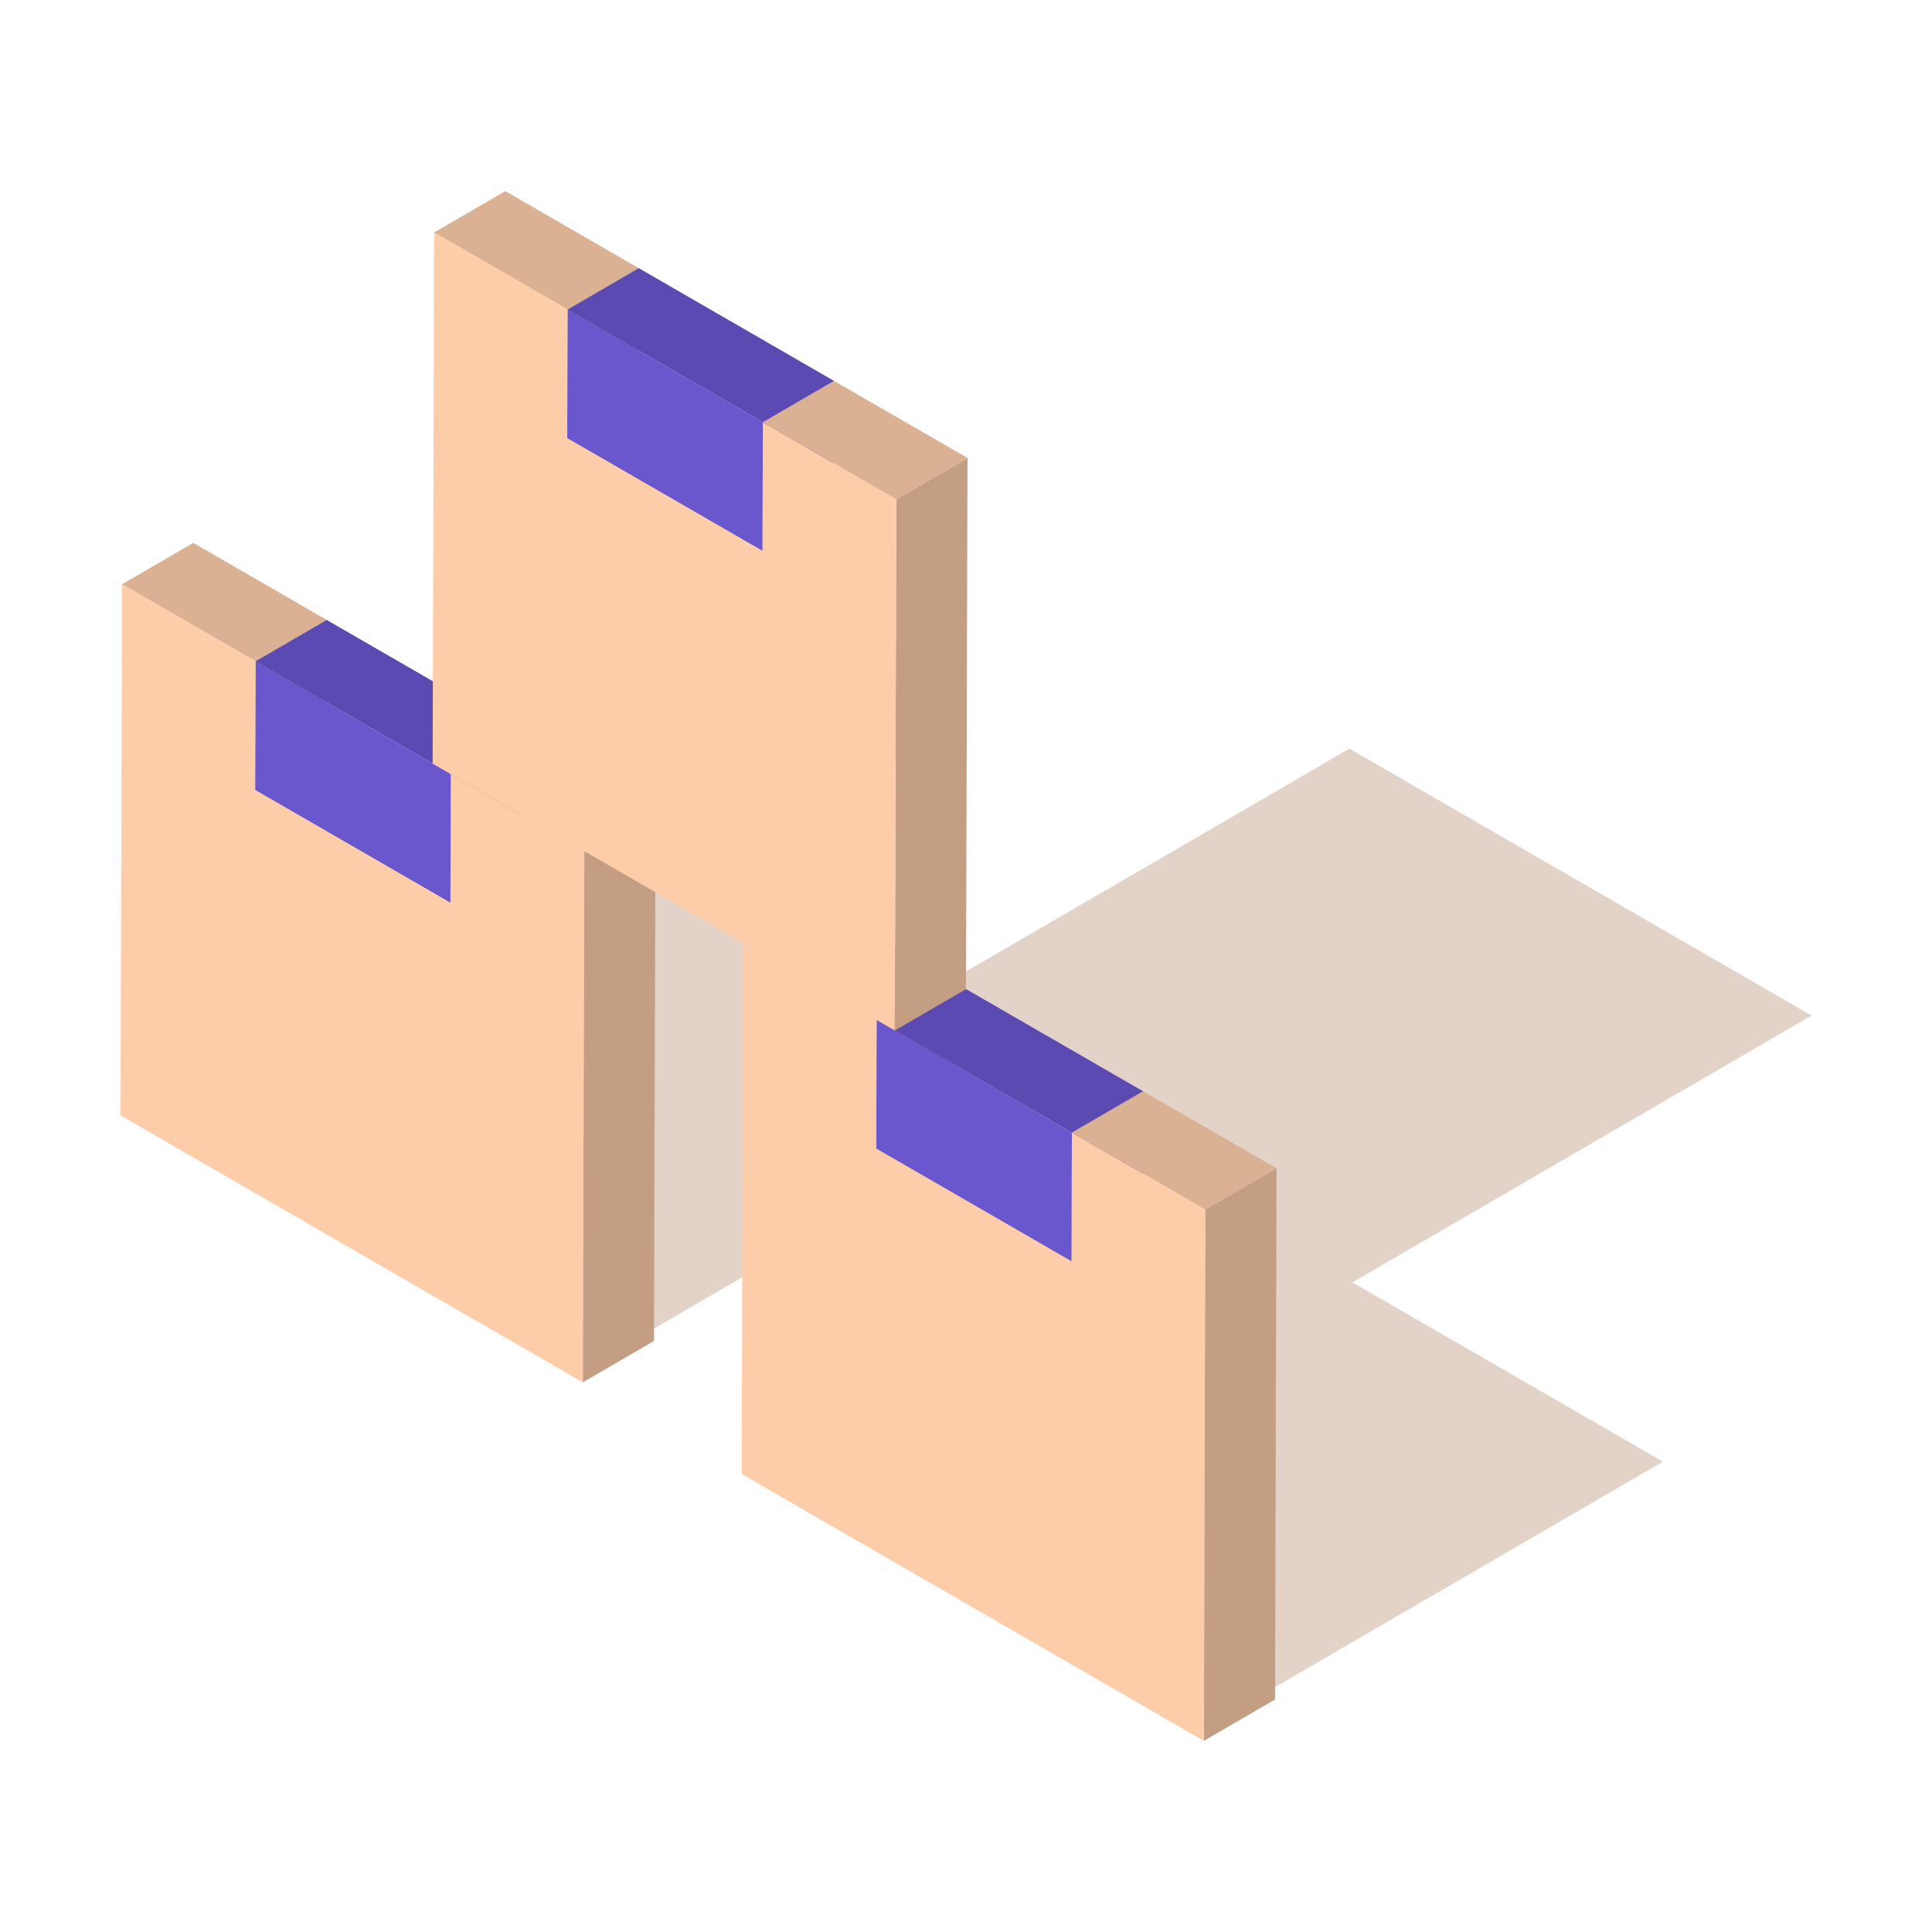
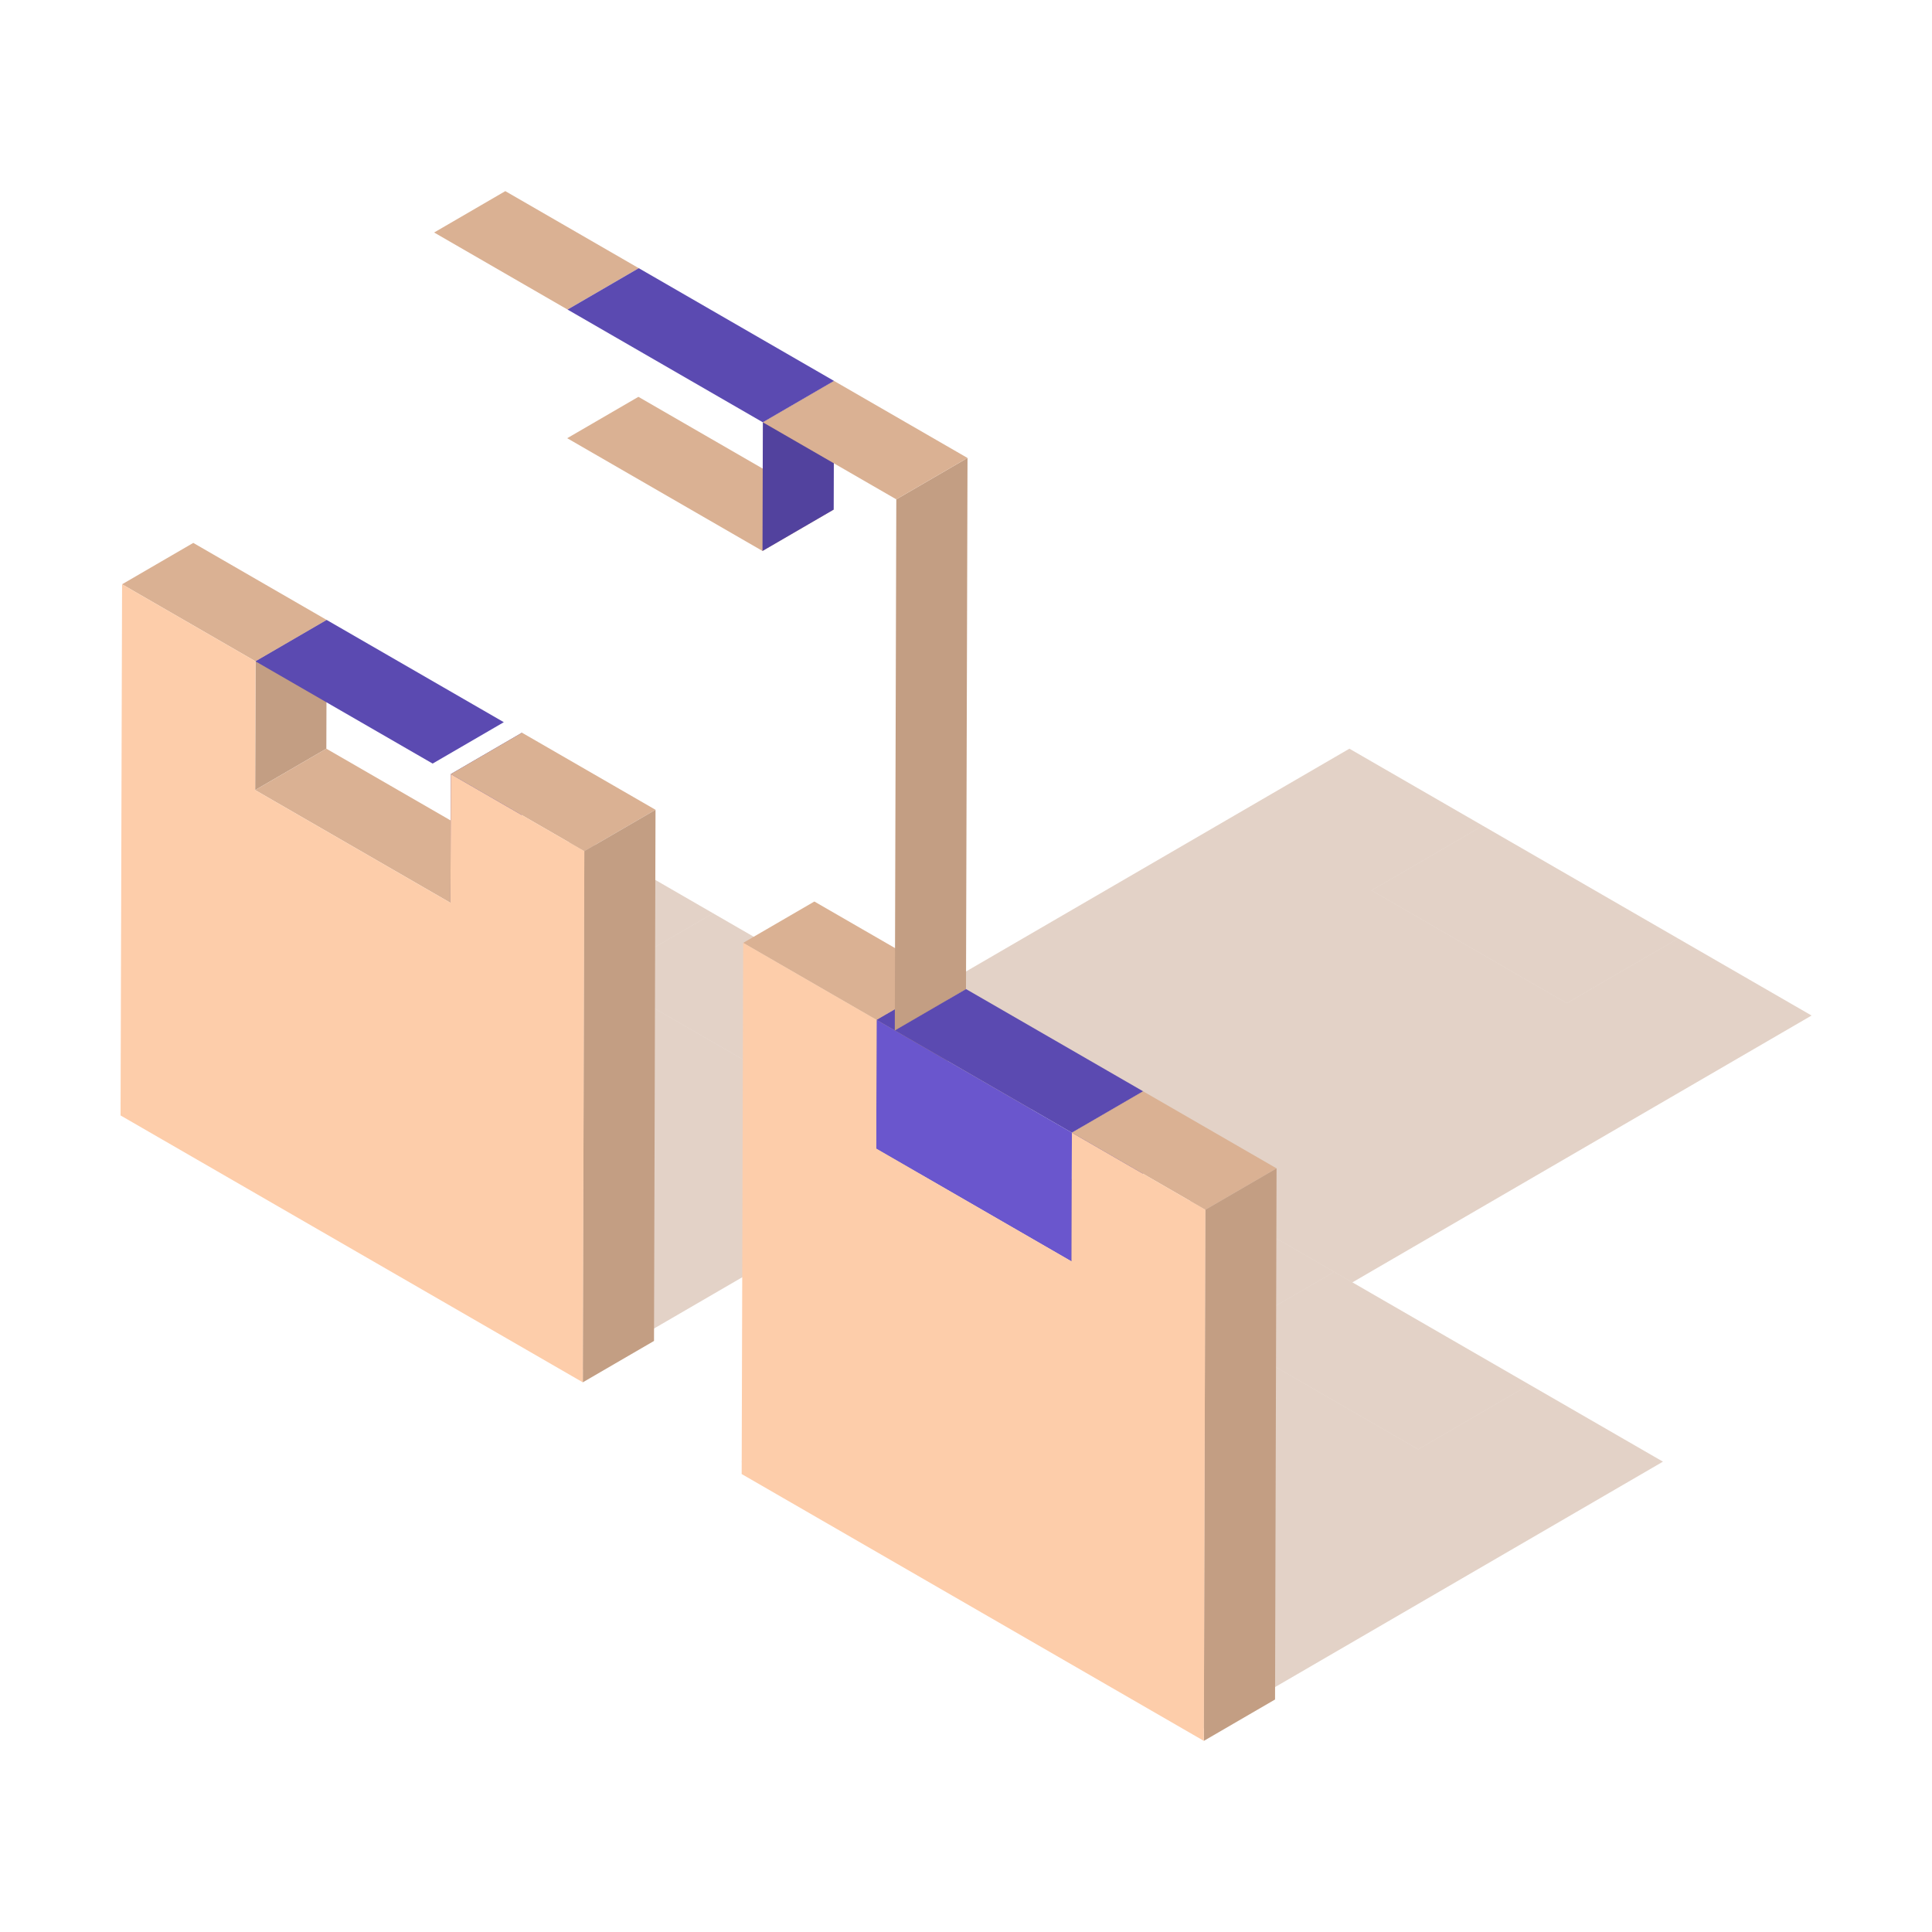
<svg xmlns="http://www.w3.org/2000/svg" t="1748402474694" class="icon" viewBox="0 0 1024 1024" version="1.1" p-id="3715" width="48" height="48">
  <path d="M889.44 497.42l-58.99 34.28-103.51-59.76 58.99-34.29zM481.47 543.82l-58.99 34.28-103.51-59.76 58.99-34.28 93.87 54.19zM810.67 733.88l-58.99 34.28-103.51-59.76 58.99-34.28 9.64 5.56z" fill="#A06944" opacity=".3" p-id="3716" />
  <path d="M960.17 538.25L716.8 679.68l-9.64-5.56-70.73-40.84-84.2-48.61-70.76-40.85-9.64-5.57 243.38-141.43 70.72 40.83-58.99 34.29 103.51 59.76 58.99-34.28z" fill="#A06944" opacity=".3" p-id="3717" />
  <path d="M552.23 584.67l-243.4 141.45-245-141.45 243.41-141.45 70.72 40.84-58.99 34.28 103.51 59.76 58.99-34.28zM881.4 774.71L637.99 916.17 393.02 774.74l243.41-141.46 70.73 40.84-58.99 34.28 103.51 59.76 58.99-34.28z" fill="#A06944" opacity=".3" p-id="3718" />
  <path d="M135.43 350.52l37.73-21.93-0.19 68.23-37.73 21.93z" fill="#C39E83" p-id="3719" />
  <path d="M64.7 309.68l37.74-21.93 70.72 40.84-37.73 21.93zM135.24 418.75l37.73-21.93 103.51 59.76-37.73 21.93z" fill="#DAB193" p-id="3720" />
  <path d="M135.43 350.52l37.73-21.93 93.87 54.19-37.73 21.93z" fill="#5B4AB1" p-id="3721" />
  <path d="M238.94 410.28l37.73-21.93-0.19 68.23-37.73 21.93z" fill="#52429E" p-id="3722" />
-   <path d="M238.94 410.28l-0.19 68.23-103.51-59.76 0.19-68.23 93.87 54.19z" fill="#6A56CD" p-id="3723" />
-   <path d="M229.3 404.71l37.73-21.93 9.64 5.57-37.73 21.93z" fill="#5B4AB1" p-id="3724" />
  <path d="M238.94 410.28l37.73-21.93 70.77 40.85-37.74 21.93z" fill="#DAB193" p-id="3725" />
  <path d="M309.7 451.13l37.74-21.93-0.8 281.53-37.74 21.93z" fill="#C39E83" p-id="3726" />
  <path d="M309.7 451.13l-0.8 281.53-245-141.45 0.8-281.53 70.73 40.84-0.19 68.23 103.51 59.76 0.19-68.23z" fill="#FDCDAA" p-id="3727" />
  <path d="M464.62 540.58l37.74-21.93-0.19 68.23-37.74 21.93z" fill="#C39E83" p-id="3728" />
  <path d="M393.9 499.74l37.73-21.92 70.73 40.83-37.74 21.93z" fill="#DAB193" p-id="3729" />
  <path d="M464.62 540.58l37.74-21.93 9.64 5.57-37.74 21.93z" fill="#5B4AB1" p-id="3730" />
  <path d="M464.43 608.81l37.74-21.93 103.51 59.76-37.74 21.93z" fill="#DAB193" p-id="3731" />
  <path d="M568.13 600.34l37.74-21.93-0.19 68.23-37.74 21.93z" fill="#52429E" p-id="3732" />
  <path d="M568.13 600.34l-0.19 68.23-103.51-59.76 0.19-68.23 9.64 5.57z" fill="#6A56CD" p-id="3733" />
  <path d="M474.26 546.15L512 524.22l93.87 54.19-37.74 21.93z" fill="#5B4AB1" p-id="3734" />
  <path d="M568.13 600.34l37.74-21.93 70.73 40.84-37.74 21.93z" fill="#DAB193" p-id="3735" />
  <path d="M638.86 641.18l37.74-21.93-0.8 281.52-37.74 21.93z" fill="#C39E83" p-id="3736" />
  <path d="M638.86 641.18l-0.8 281.52L393.1 781.27l0.8-281.53 70.72 40.84-0.19 68.23 103.51 59.76 0.19-68.23z" fill="#FDCDAA" p-id="3737" />
-   <path d="M300.82 164.07l37.74-21.93-0.19 68.19-37.74 21.93z" fill="#C39E83" p-id="3738" />
  <path d="M230.1 123.23l37.73-21.93 70.73 40.84-37.74 21.93zM300.63 232.26l37.74-21.93 103.51 59.76-37.74 21.93z" fill="#DAB193" p-id="3739" />
  <path d="M404.33 223.83l37.74-21.93-0.19 68.19-37.74 21.93z" fill="#52429E" p-id="3740" />
  <path d="M300.82 164.07l37.74-21.93 103.51 59.76-37.74 21.93z" fill="#5B4AB1" p-id="3741" />
-   <path d="M404.33 223.83l-0.19 68.19-103.51-59.76 0.19-68.19z" fill="#6A56CD" p-id="3742" />
  <path d="M475.06 264.66l37.74-21.93-0.8 281.49-37.74 21.93z" fill="#C39E83" p-id="3743" />
-   <path d="M475.06 264.66l-0.8 281.49-9.64-5.57-70.72-40.84-84.2-48.61-70.76-40.85-9.64-5.57 0.8-281.48 70.72 40.84-0.19 68.19 103.51 59.76 0.19-68.19z" fill="#FDCDAA" p-id="3744" />
  <path d="M404.33 223.83l37.74-21.93 70.73 40.83-37.74 21.93z" fill="#DAB193" p-id="3745" />
</svg>